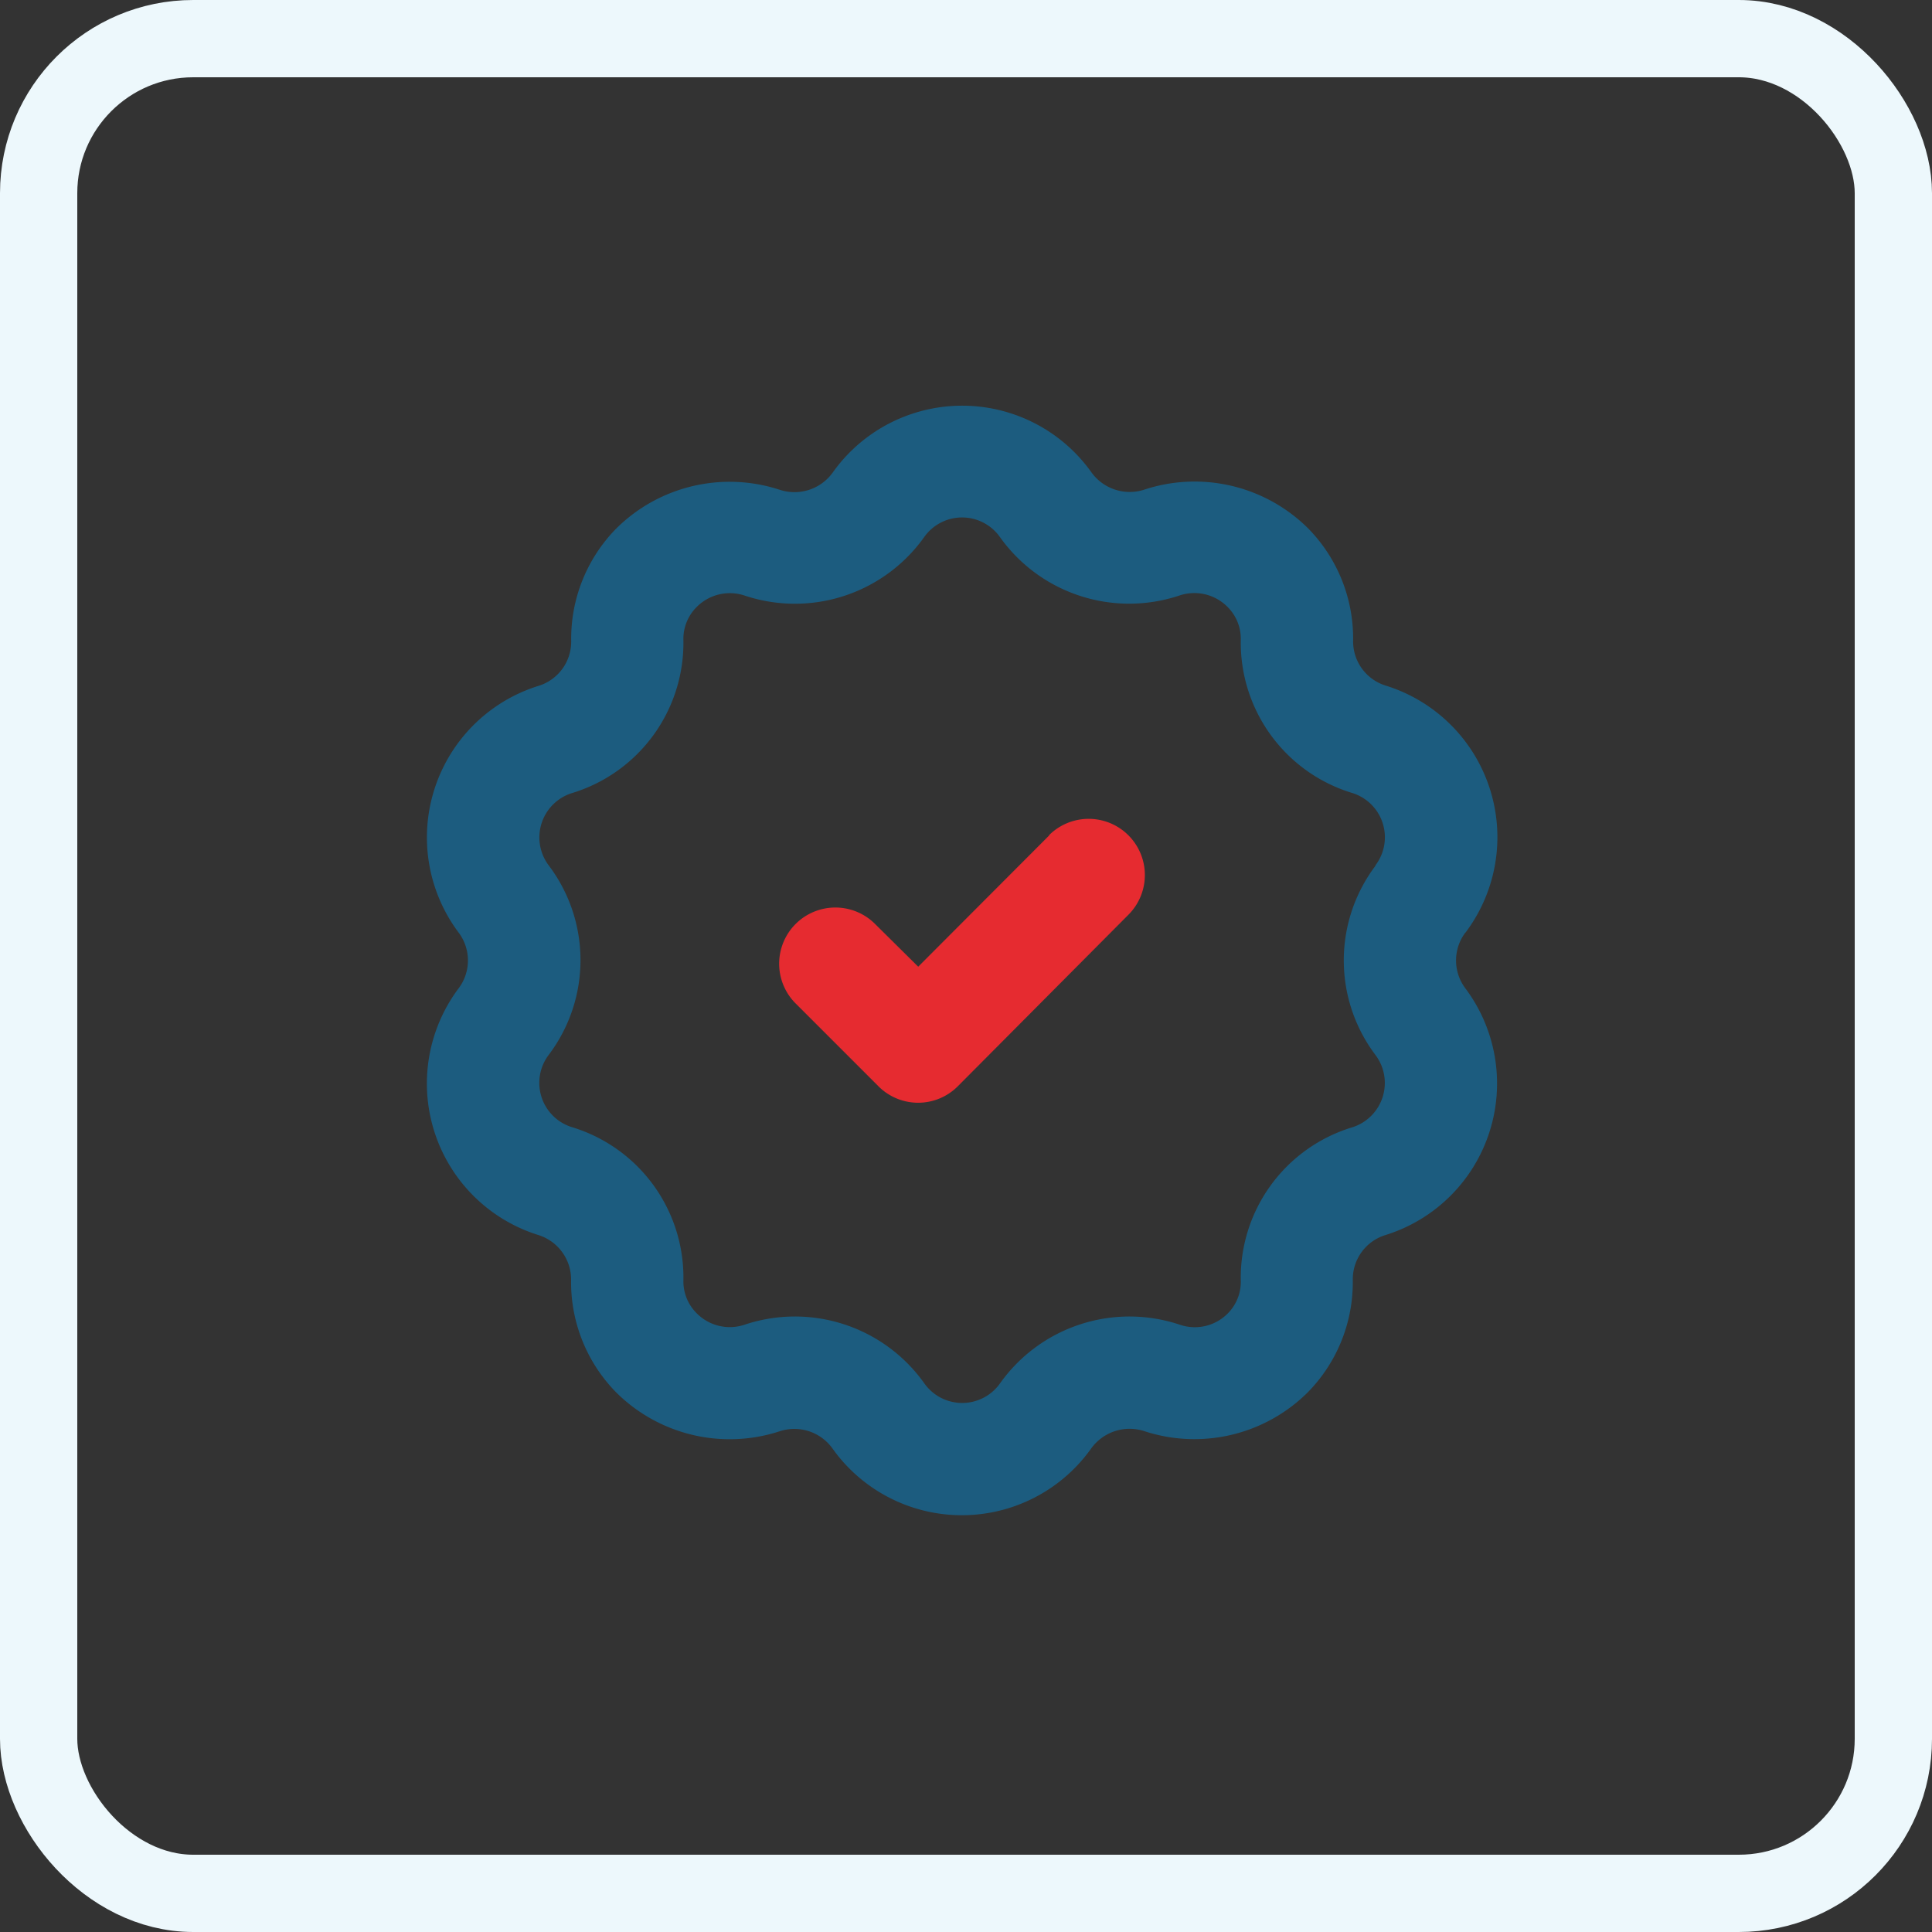
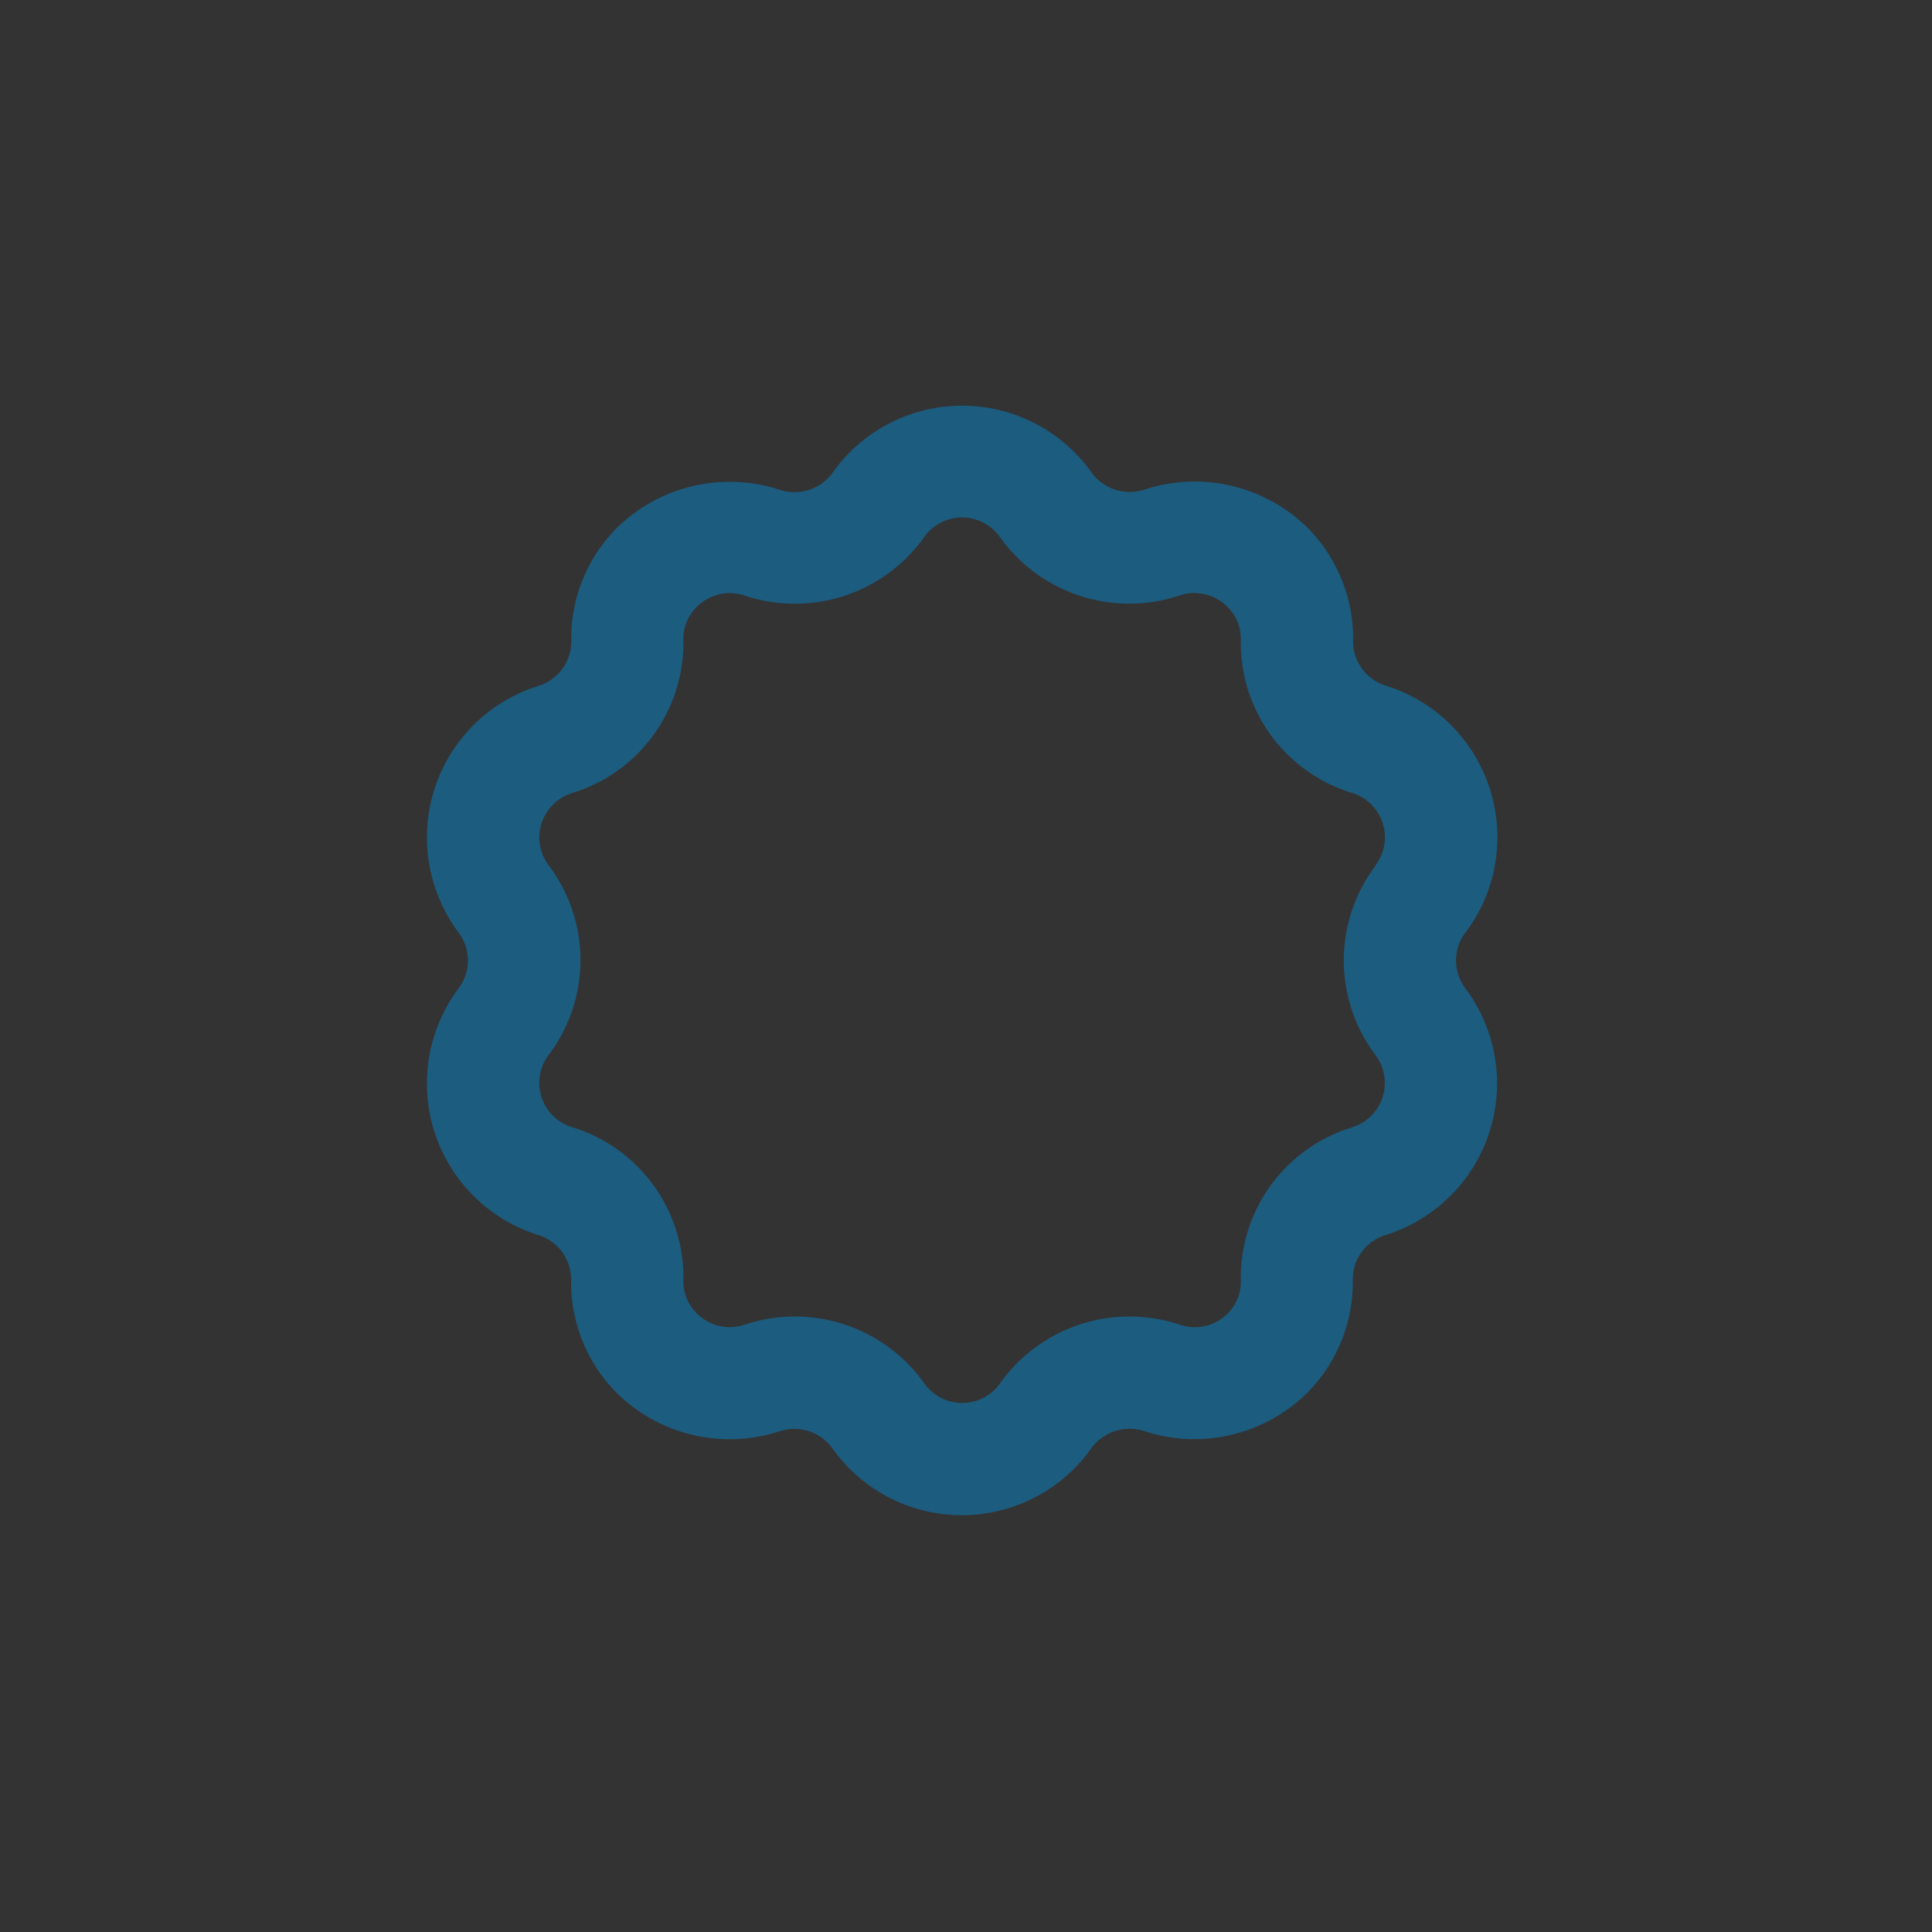
<svg xmlns="http://www.w3.org/2000/svg" width="100" height="100" viewBox="0 0 100 100">
  <rect x="0" y="0" width="100" height="100" fill="#333333" stroke="none" />
  <g id="Marine_Planning_3" data-name="Marine Planning 3" transform="translate(-1254 -1735)">
    <g id="Rectangle_548" data-name="Rectangle 548" transform="translate(1254 1735)" fill="none" stroke="#edf8fc" stroke-width="4">
-       <rect width="100" height="100" rx="10" stroke="none" />
-       <rect x="2" y="2" width="96" height="96" rx="8" fill="none" />
-     </g>
+       </g>
    <g id="Group_1774" data-name="Group 1774" transform="translate(1225.354 1738.088)">
      <path id="Path_7857" data-name="Path 7857" d="M104.487,45.19a2.4,2.4,0,0,0,0,2.87,8.215,8.215,0,0,1-4.136,12.78,2.394,2.394,0,0,0-1.685,2.324,8.129,8.129,0,0,1-2.324,5.809,8.32,8.32,0,0,1-8.482,2.01,2.452,2.452,0,0,0-2.73.895,8.215,8.215,0,0,1-13.4,0A2.428,2.428,0,0,0,69,70.995a8.331,8.331,0,0,1-8.47-2.022,8.129,8.129,0,0,1-2.324-5.809,2.415,2.415,0,0,0-1.685-2.324A8.214,8.214,0,0,1,52.39,48.06a2.4,2.4,0,0,0,0-2.87,8.215,8.215,0,0,1,4.136-12.78,2.394,2.394,0,0,0,1.685-2.324,8.129,8.129,0,0,1,2.324-5.809,8.331,8.331,0,0,1,8.482-2.01,2.439,2.439,0,0,0,2.73-.895,8.215,8.215,0,0,1,13.4,0,2.44,2.44,0,0,0,2.73.883,8.331,8.331,0,0,1,8.482,2.01,8.129,8.129,0,0,1,2.324,5.809,2.394,2.394,0,0,0,1.685,2.324,8.214,8.214,0,0,1,4.136,12.78ZM99.84,41.7h0a2.4,2.4,0,0,0-1.162-3.73,8.132,8.132,0,0,1-5.809-7.935,2.323,2.323,0,0,0-.685-1.708,2.417,2.417,0,0,0-2.486-.593A8.215,8.215,0,0,1,80.4,24.707a2.4,2.4,0,0,0-3.915,0,8.215,8.215,0,0,1-9.295,3.032,2.417,2.417,0,0,0-2.486.593,2.323,2.323,0,0,0-.685,1.708,8.132,8.132,0,0,1-5.809,7.935,2.406,2.406,0,0,0-1.162,3.73,8.132,8.132,0,0,1,0,9.806,2.4,2.4,0,0,0,1.162,3.73,8.132,8.132,0,0,1,5.809,7.935,2.323,2.323,0,0,0,.685,1.708,2.407,2.407,0,0,0,2.486.593,8.215,8.215,0,0,1,9.295,3.032,2.4,2.4,0,0,0,3.927,0,8.215,8.215,0,0,1,9.295-3.032,2.4,2.4,0,0,0,2.5-.593,2.32,2.32,0,0,0,.662-1.7,8.132,8.132,0,0,1,5.809-7.935,2.406,2.406,0,0,0,1.162-3.73,8.132,8.132,0,0,1,0-9.794Z" transform="translate(0 0)" fill="#1c5c7f" />
-       <path id="Path_7858" data-name="Path 7858" d="M80.418,37.169l-6.785,6.8L71.4,41.758a2.908,2.908,0,0,0-4.113,4.113l4.287,4.287a2.9,2.9,0,0,0,4.108,0l0,0,8.83-8.877a2.908,2.908,0,1,0-4.113-4.113Z" transform="translate(2.54 2.979)" fill="#e62b30" />
    </g>
  </g>
</svg>